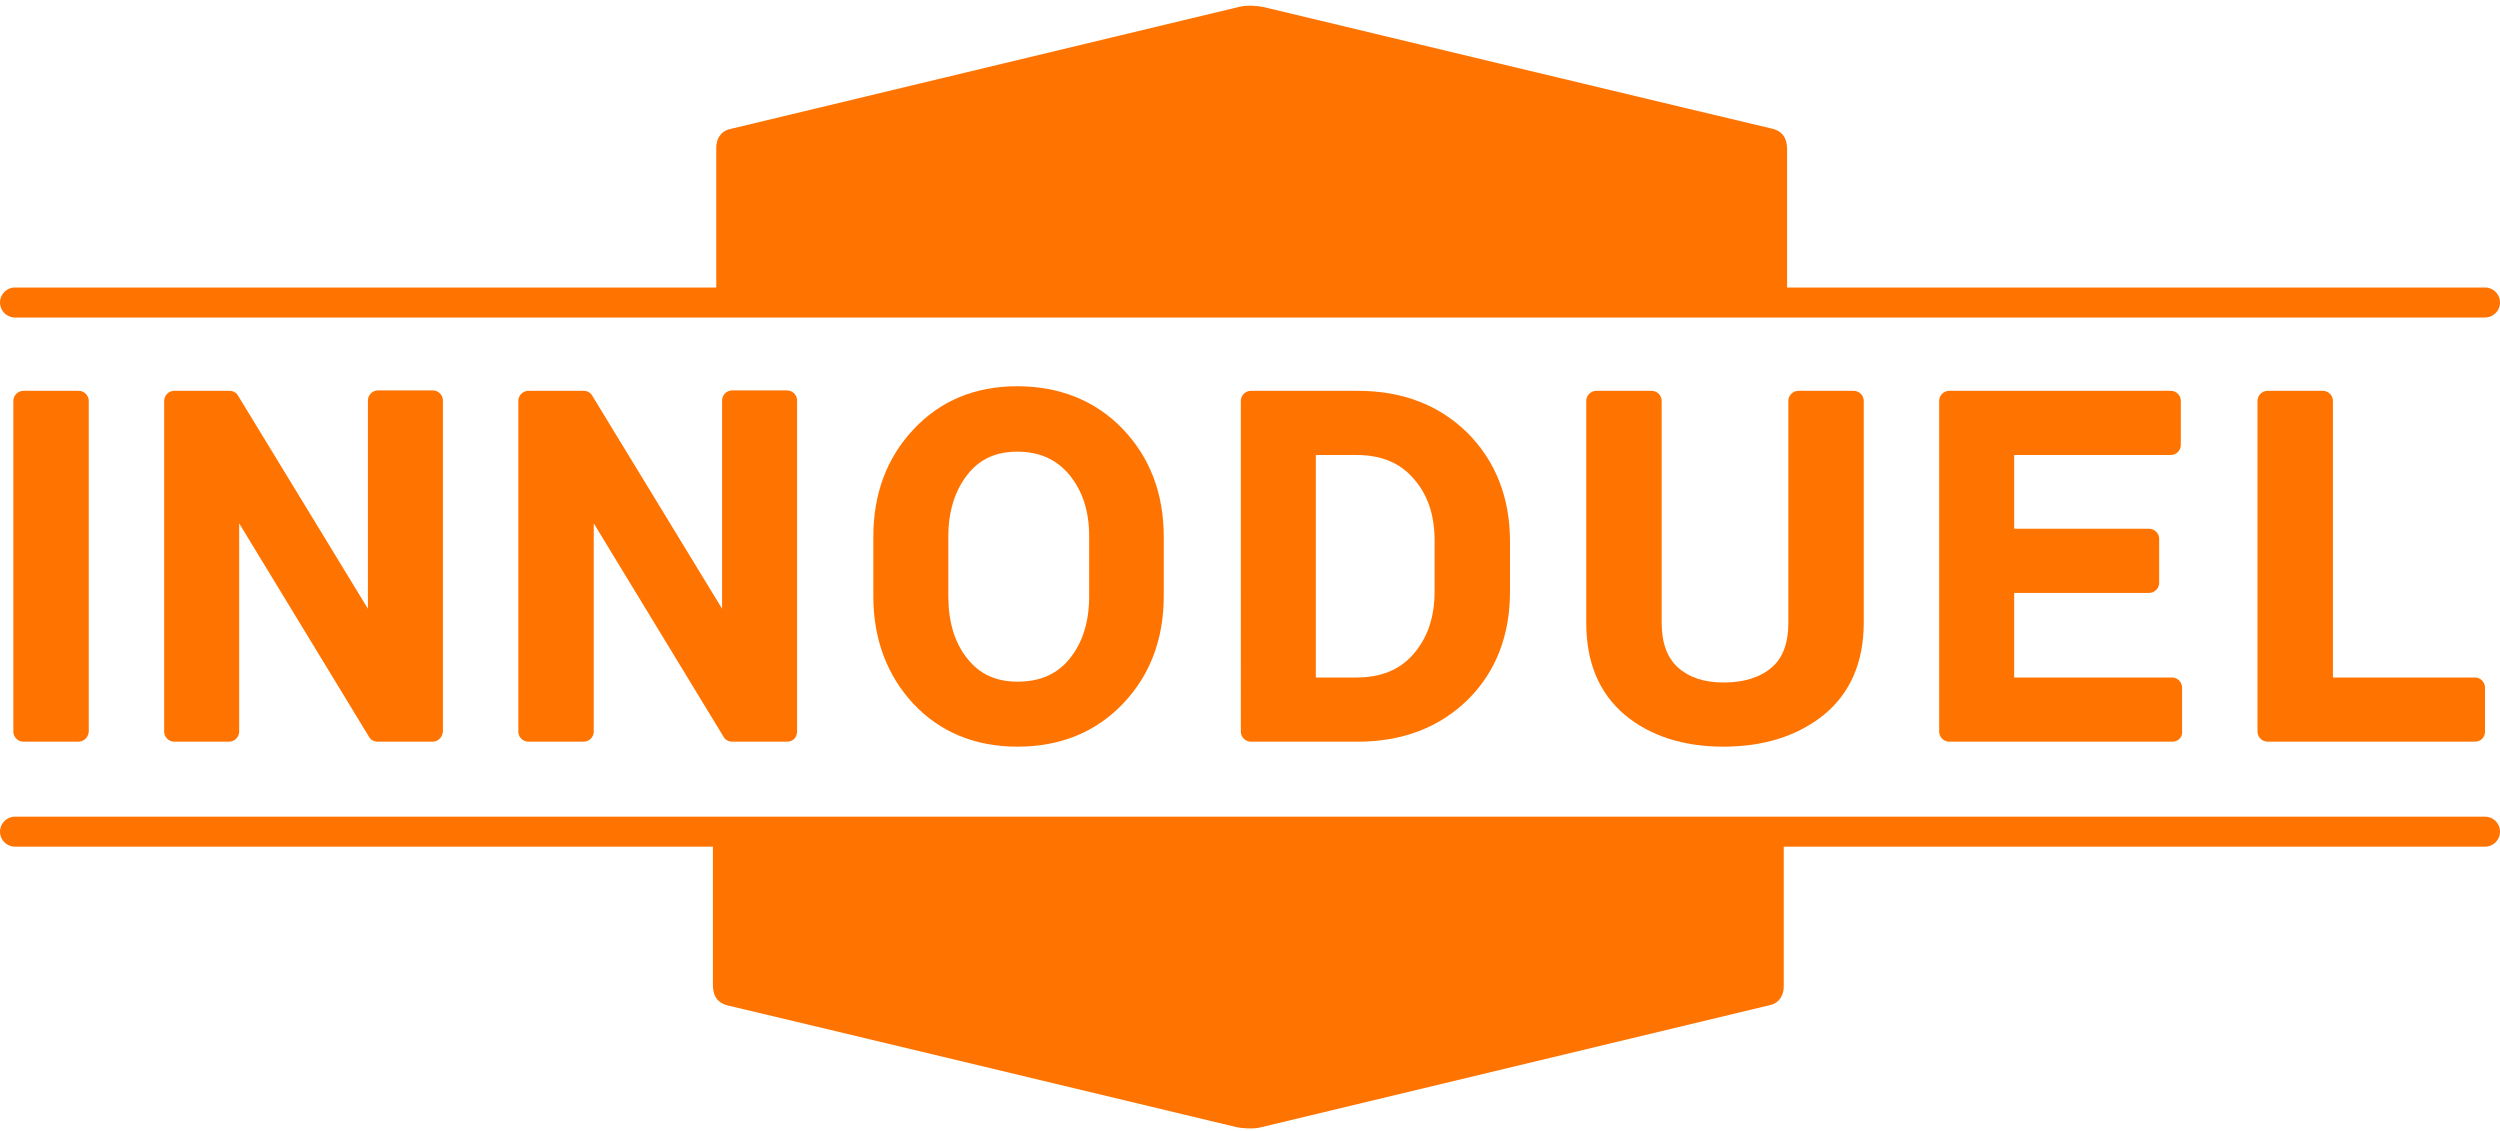
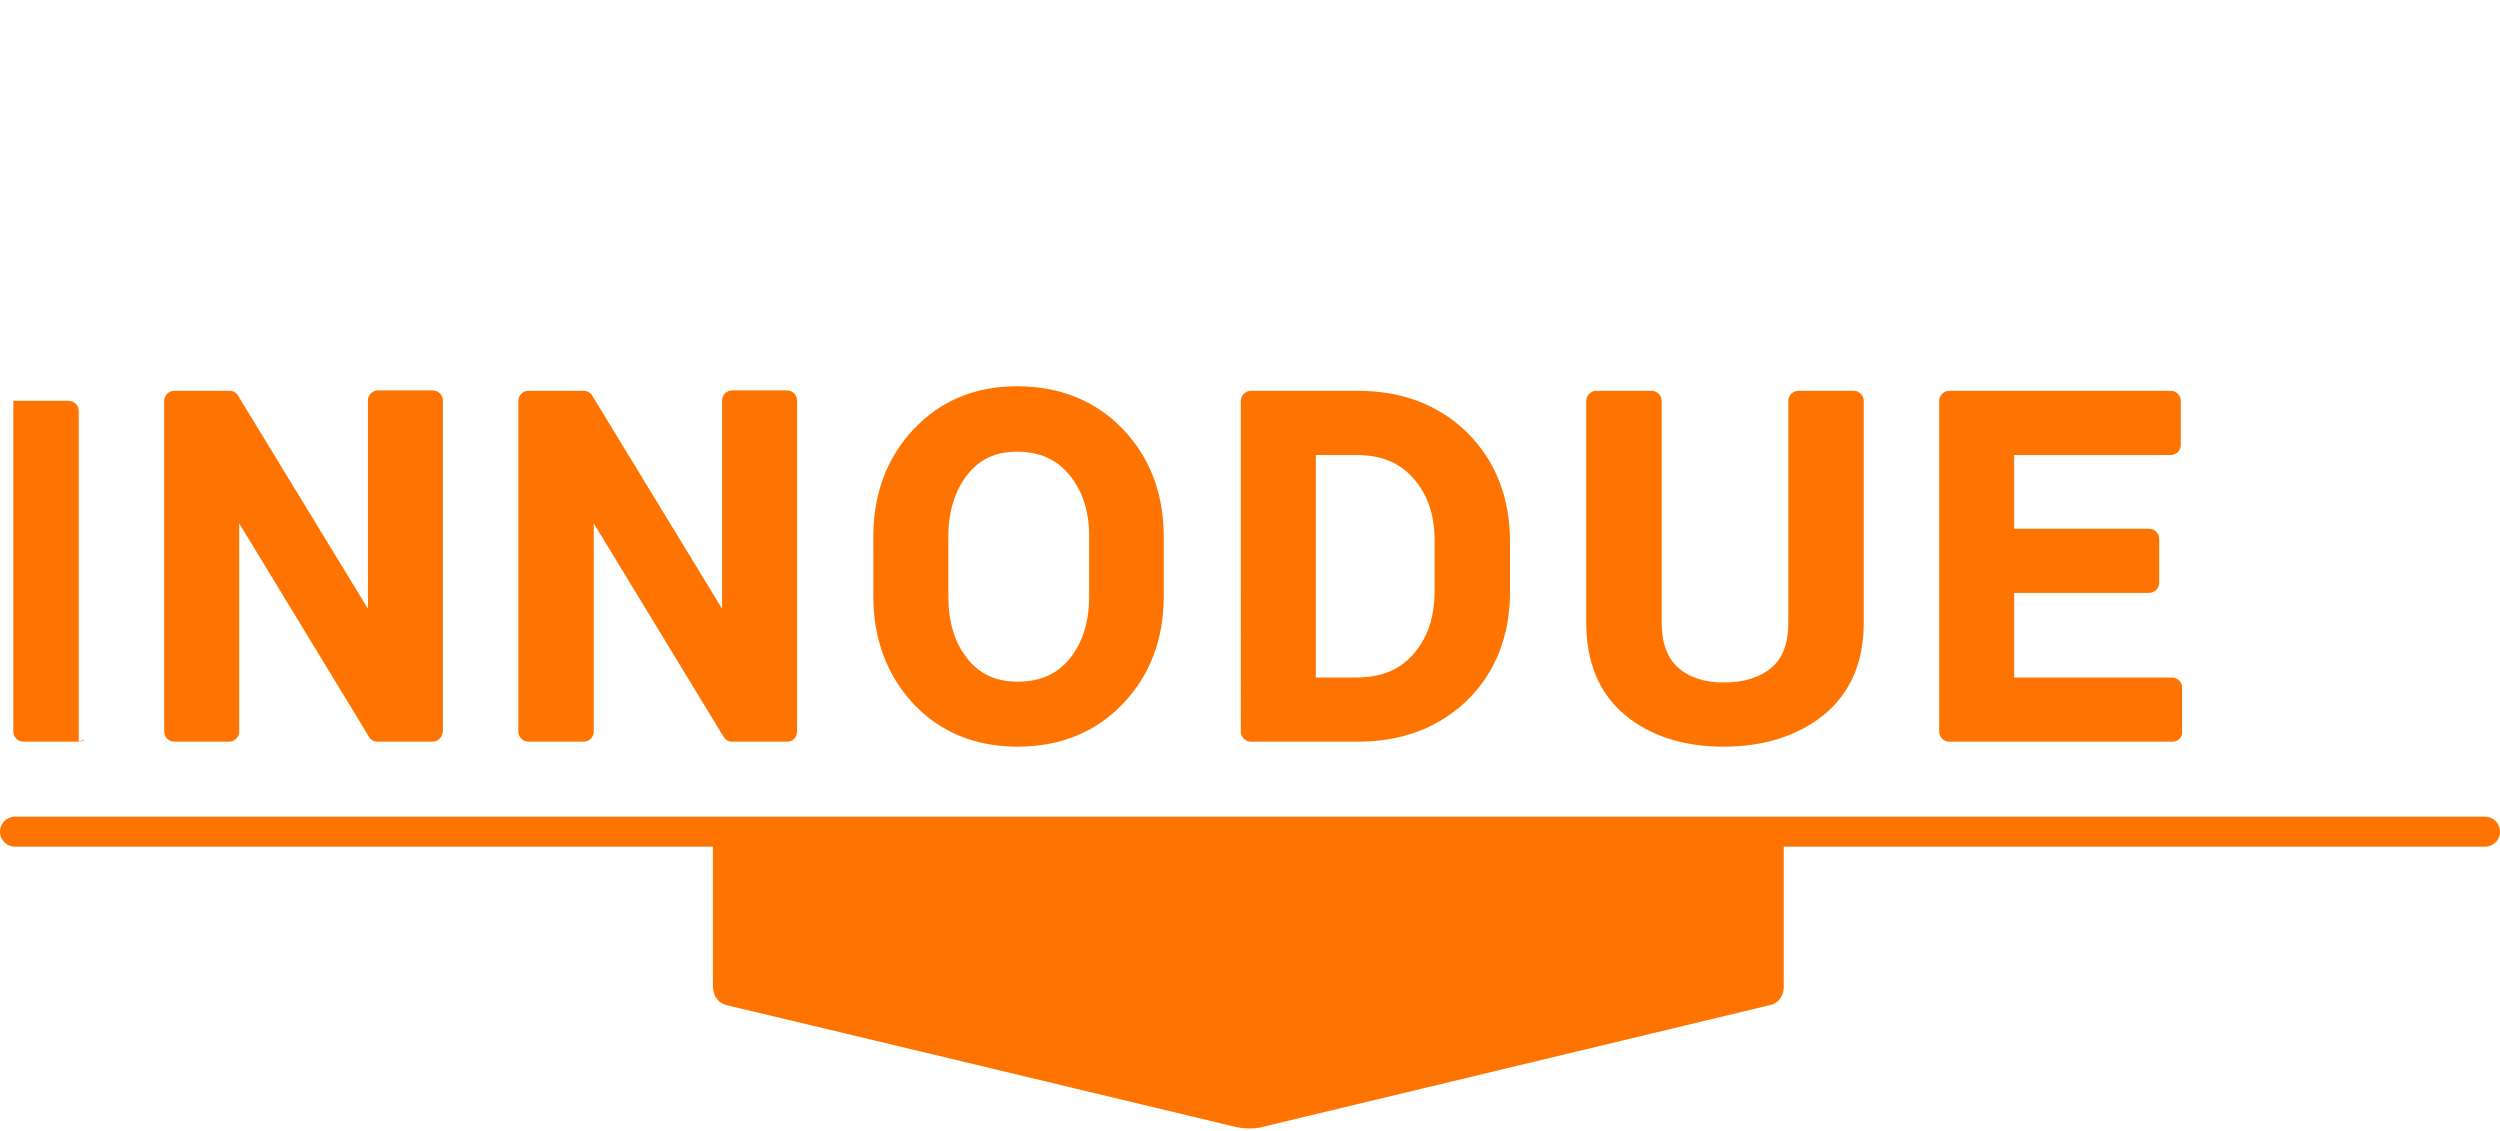
<svg xmlns="http://www.w3.org/2000/svg" version="1.1" id="Layer_1" x="0px" y="0px" viewBox="0 0 600 271.5" style="enable-background:new 0 0 600 271.5;" xml:space="preserve">
  <style type="text/css">
	.st0{fill:#FF7300;}
</style>
  <g>
-     <path class="st0" d="M18.8,178H5.6c-1.3,0-2.4-1.1-2.4-2.4V96.2c0-1.3,1.1-2.4,2.4-2.4h13.3c1.3,0,2.4,1.1,2.4,2.4v79.4   C21.2,177,20.1,178,18.8,178" />
+     <path class="st0" d="M18.8,178H5.6c-1.3,0-2.4-1.1-2.4-2.4V96.2h13.3c1.3,0,2.4,1.1,2.4,2.4v79.4   C21.2,177,20.1,178,18.8,178" />
    <path class="st0" d="M103.8,178H90.6c-0.8,0-1.6-0.4-2-1.1l-31.2-51.3v50c0,1.3-1.1,2.4-2.4,2.4H41.8c-1.3,0-2.4-1.1-2.4-2.4V96.2   c0-1.3,1.1-2.4,2.4-2.4h13.3c0.8,0,1.6,0.4,2,1.1l31.2,51.2v-50c0-1.3,1.1-2.4,2.4-2.4h13.2c1.3,0,2.4,1.1,2.4,2.4v79.4   C106.2,177,105.1,178,103.8,178" />
    <path class="st0" d="M188.9,178h-13.2c-0.8,0-1.6-0.4-2-1.1l-31.2-51.3v50c0,1.3-1.1,2.4-2.4,2.4h-13.3c-1.3,0-2.4-1.1-2.4-2.4   V96.2c0-1.3,1.1-2.4,2.4-2.4h13.3c0.8,0,1.6,0.4,2,1.1l31.2,51.2v-50c0-1.3,1.1-2.4,2.4-2.4h13.2c1.3,0,2.4,1.1,2.4,2.4v79.4   C191.3,177,190.3,178,188.9,178" />
    <path class="st0" d="M244.2,179.2c-10.2,0-18.6-3.5-25-10.3c-6.3-6.8-9.6-15.5-9.6-25.8v-14.3c0-10.2,3.2-18.9,9.6-25.7   c6.4-6.9,14.8-10.4,24.9-10.4c10.3,0,18.9,3.5,25.4,10.3c6.5,6.8,9.8,15.5,9.8,25.8v14.3c0,10.3-3.3,19-9.8,25.8   C263,175.7,254.5,179.2,244.2,179.2 M244.1,108.4c-5.1,0-9,1.8-11.9,5.5c-3,3.8-4.6,8.8-4.6,14.8v14.4c0,6.1,1.5,11.2,4.6,15   c2.9,3.7,6.9,5.5,12,5.5c5.4,0,9.5-1.8,12.5-5.5c3.1-3.8,4.7-8.8,4.7-15v-14.4c0-6.1-1.6-10.9-4.8-14.8   C253.5,110.2,249.4,108.4,244.1,108.4" />
    <path class="st0" d="M325.9,178h-25.7c-1.3,0-2.4-1.1-2.4-2.4V96.2c0-1.3,1.1-2.4,2.4-2.4h25.7c10.7,0,19.5,3.4,26.3,10.1   c6.7,6.7,10.2,15.5,10.2,26V142c0,10.5-3.4,19.3-10.2,26C345.4,174.6,336.6,178,325.9,178 M315.8,162.6h9.7   c5.9,0,10.4-1.8,13.7-5.6c3.4-3.9,5.1-8.8,5.1-15.1v-12.2c0-6.2-1.7-11.1-5.1-14.9c-3.3-3.8-7.8-5.6-13.7-5.6h-9.7V162.6z" />
    <path class="st0" d="M413.6,179.2c-9.6,0-17.6-2.6-23.6-7.6c-6.2-5.2-9.3-12.6-9.3-22.1V96.2c0-1.3,1.1-2.4,2.4-2.4h13.3   c1.3,0,2.4,1.1,2.4,2.4v53.2c0,4.9,1.3,8.4,3.9,10.8c2.7,2.4,6.3,3.6,11,3.6c4.8,0,8.7-1.2,11.5-3.6c2.7-2.3,4-5.9,4-10.7V96.2   c0-1.3,1.1-2.4,2.4-2.4h13.3c1.3,0,2.4,1.1,2.4,2.4v53.2c0,9.5-3.2,16.9-9.5,22.1C431.5,176.6,423.4,179.2,413.6,179.2" />
    <path class="st0" d="M521.4,178h-53.6c-1.3,0-2.4-1.1-2.4-2.4V96.2c0-1.3,1.1-2.4,2.4-2.4H521c1.3,0,2.4,1.1,2.4,2.4v10.6   c0,1.3-1.1,2.4-2.4,2.4h-37.6v17.7h32.4c1.3,0,2.4,1.1,2.4,2.4v10.6c0,1.3-1.1,2.4-2.4,2.4h-32.4v20.3h37.9c1.3,0,2.4,1.1,2.4,2.4   v10.6C523.8,177,522.7,178,521.4,178" />
-     <path class="st0" d="M594,178h-49.8c-1.3,0-2.4-1.1-2.4-2.4V96.2c0-1.3,1.1-2.4,2.4-2.4h13.3c1.3,0,2.4,1.1,2.4,2.4v66.4H594   c1.3,0,2.4,1.1,2.4,2.4v10.6C596.4,177,595.3,178,594,178" />
    <path class="st0" d="M302.4,270.6c-1.6,0.4-4.5,0.2-5.7-0.1c-1.2-0.3-118.5-28.4-122.1-29.2c-3.6-0.9-3.5-4.1-3.5-5.3v-32.8H3.6   c-2,0-3.6-1.6-3.6-3.6c0-2,1.6-3.6,3.6-3.6h592.8c2,0,3.6,1.6,3.6,3.6c0,2-1.6,3.6-3.6,3.6H428.1v33.6c0,1.9-1,3.9-3.2,4.4   C422.8,241.7,302.4,270.6,302.4,270.6" />
-     <path class="st0" d="M297.6,1.6c1.6-0.4,4.5-0.2,5.7,0.1c1.2,0.3,118.5,28.4,122.1,29.2c3.6,0.9,3.5,4.1,3.5,5.3V69h167.5   c2,0,3.6,1.6,3.6,3.6c0,2-1.6,3.6-3.6,3.6H3.6c-2,0-3.6-1.6-3.6-3.6c0-2,1.6-3.6,3.6-3.6h168.3V35.4c0-1.9,1-3.9,3.2-4.4   C177.2,30.5,297.6,1.6,297.6,1.6" />
  </g>
</svg>